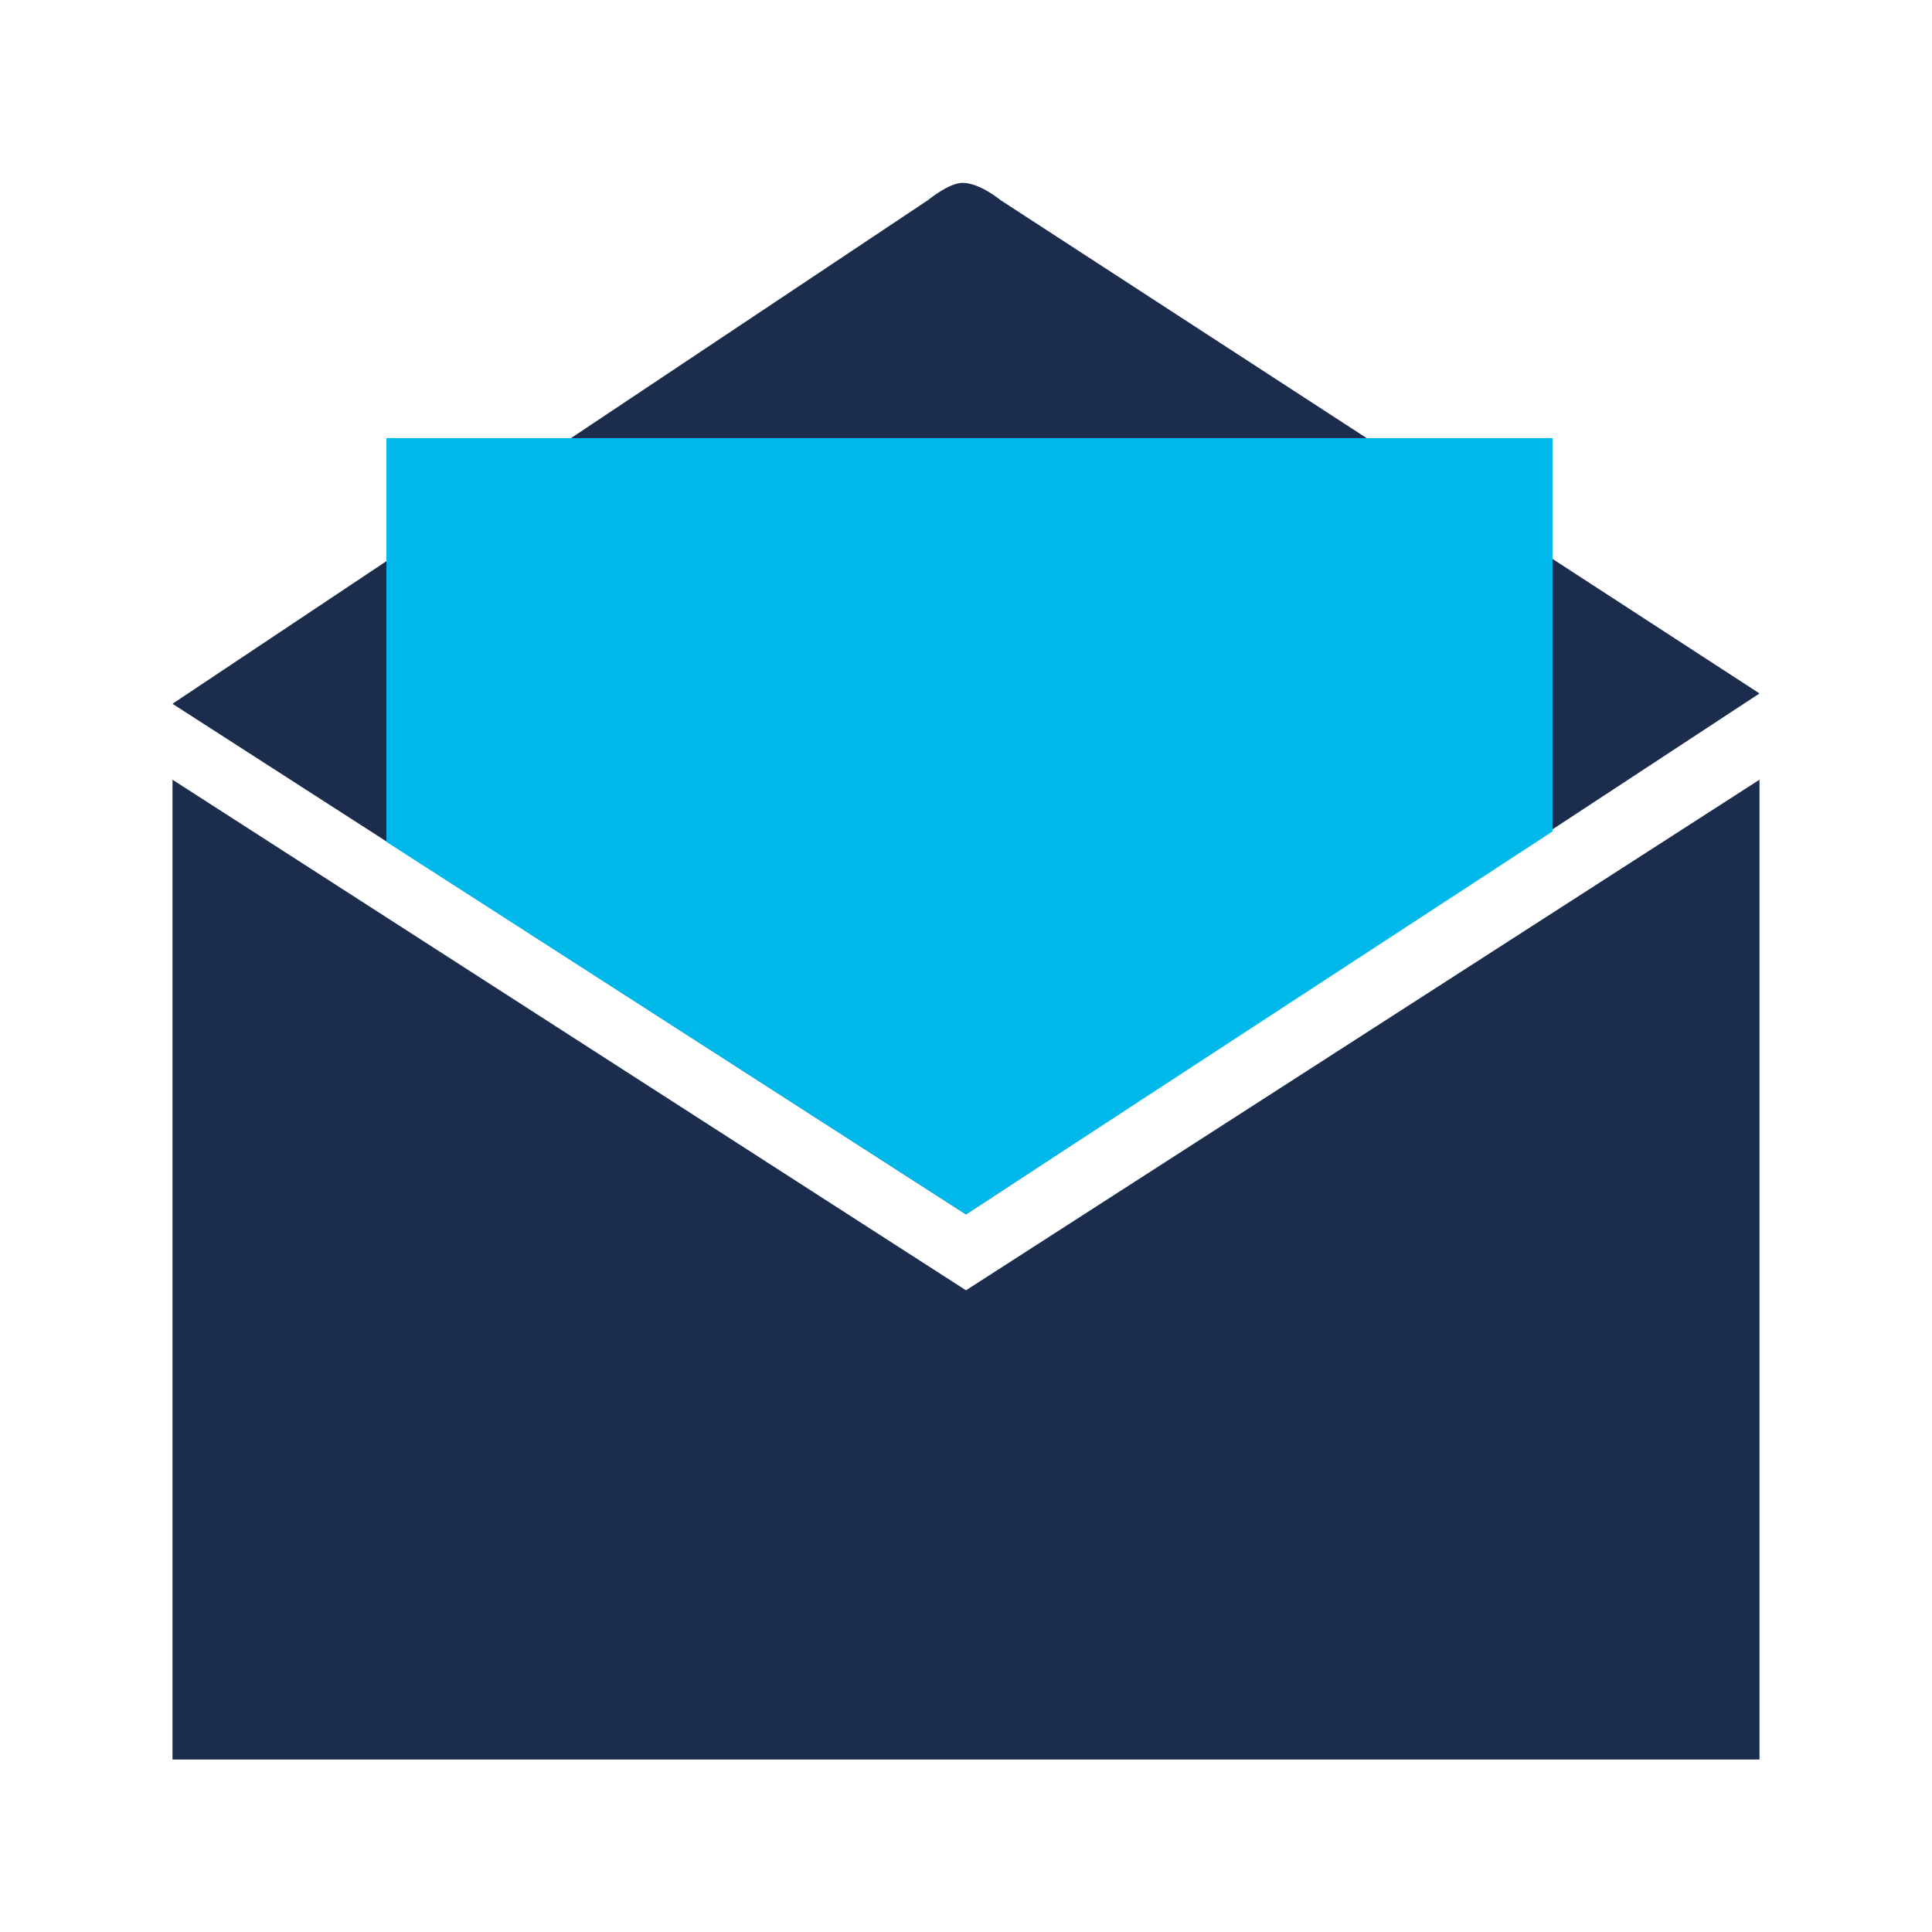
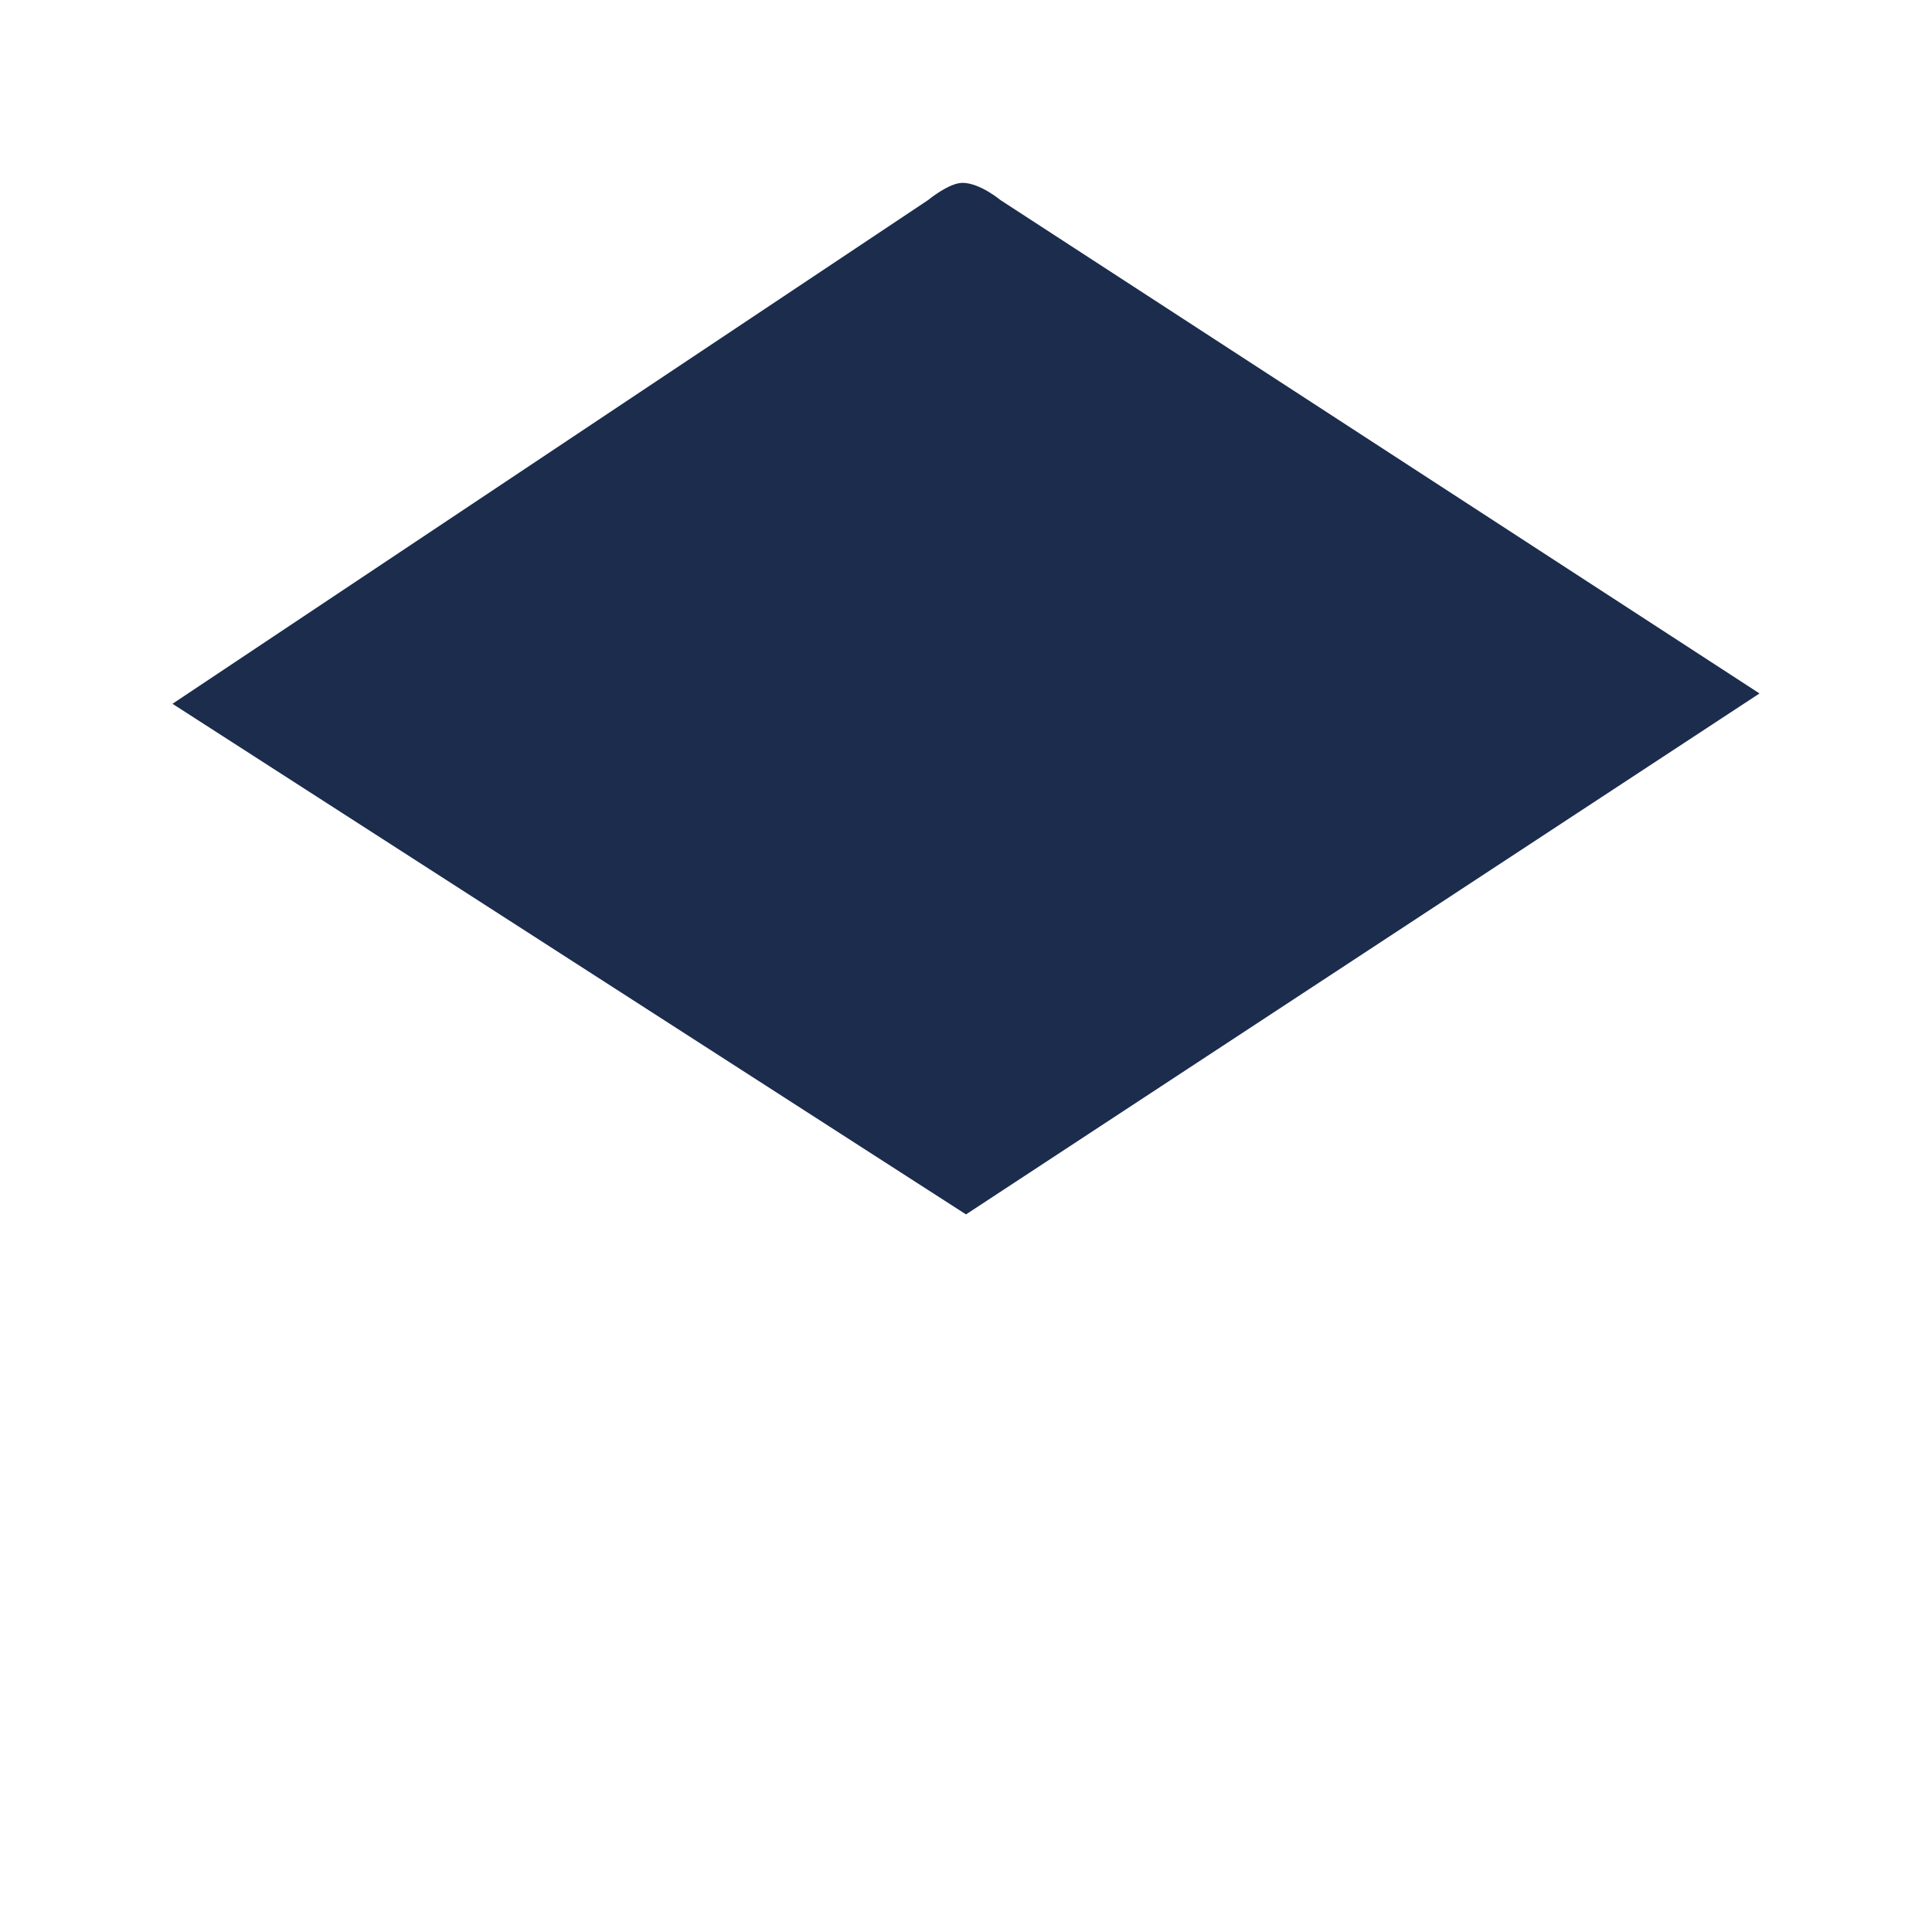
<svg xmlns="http://www.w3.org/2000/svg" version="1.1" id="Lag_1" x="0px" y="0px" viewBox="0 0 56 56" style="enable-background:new 0 0 56 56;" xml:space="preserve">
  <style type="text/css">
	.st0{fill:#00B9EA;}
	.st1{fill:#1B2C4D;}
	.st2{fill:#02B9EA;}
	.st3{enable-background:new    ;}
	.st4{fill:none;}
	.st5{fill:#1B2D4D;}
	.st6{fill:#FFFFFF;}
	.st7{fill-rule:evenodd;clip-rule:evenodd;fill:#1B2C4D;}
	.st8{fill-rule:evenodd;clip-rule:evenodd;fill:#FFFFFF;}
	.st9{fill-rule:evenodd;clip-rule:evenodd;fill:#00B9EA;}
	.st10{fill:#29B7EA;}
	.st11{fill:#1C1F3C;}
	.st12{fill:#02B9EA;stroke:#02B9EA;stroke-width:0.317;stroke-miterlimit:10;}
	.st13{fill:#15ACE4;}
	.st14{fill:#E11249;}
	.st15{fill:#1C2D4D;}
</style>
-   <polygon class="st1" points="51,51 5,51 5,22.6 28,37.4 51,22.6 " />
  <path class="st1" d="M5,20.4l23,14.8l23-15.1L29,5.8c0,0-0.6-0.5-1.1-0.5c-0.4,0-1,0.5-1,0.5L5,20.4z" />
-   <polygon class="st0" points="11.2,24.4 11.2,12.7 45,12.7 45,24.1 28,35.2 " />
</svg>